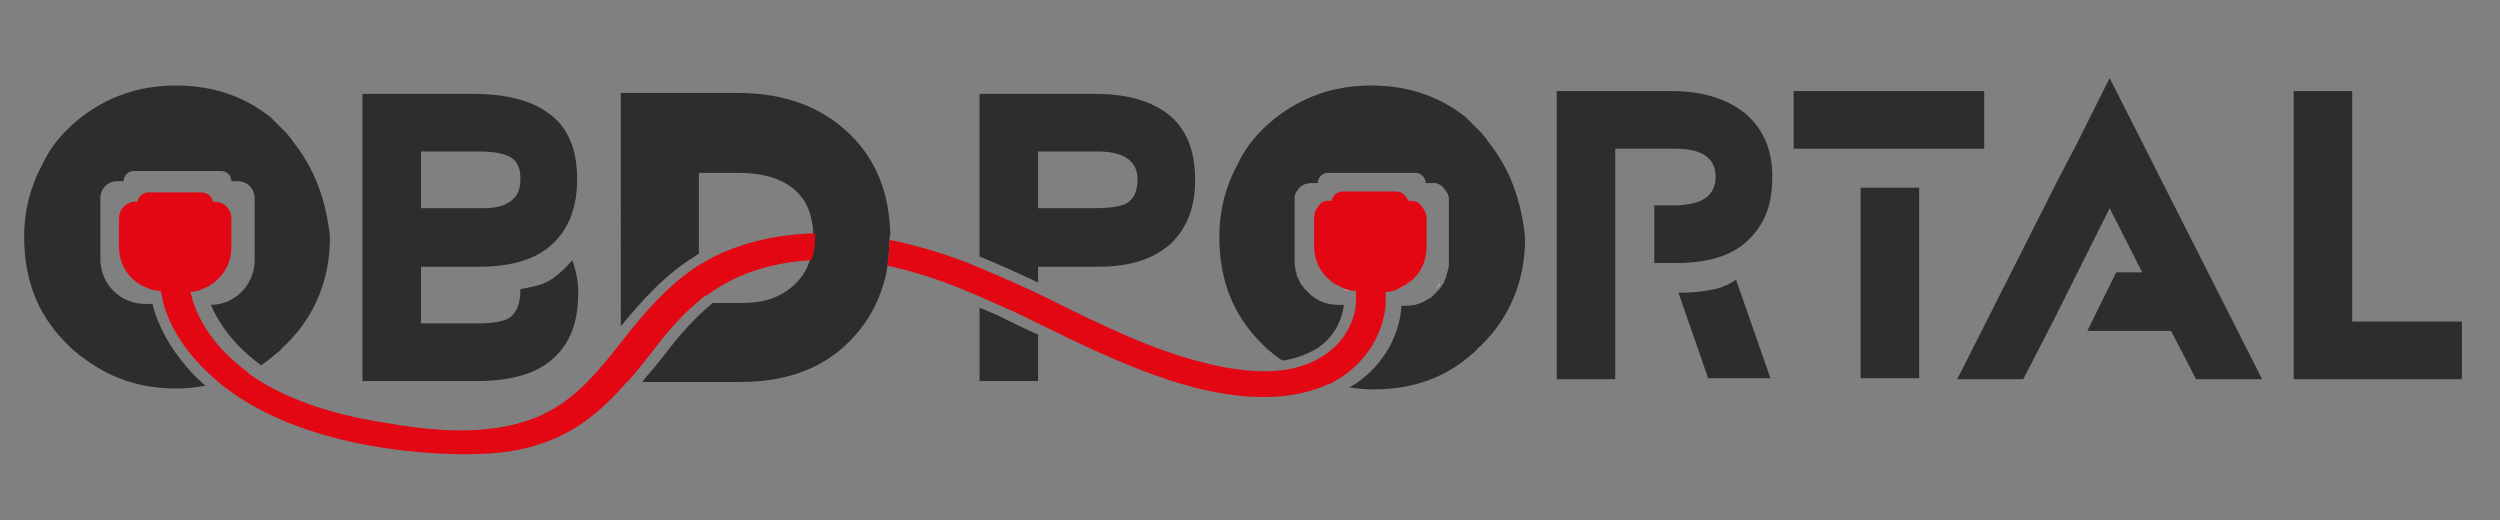
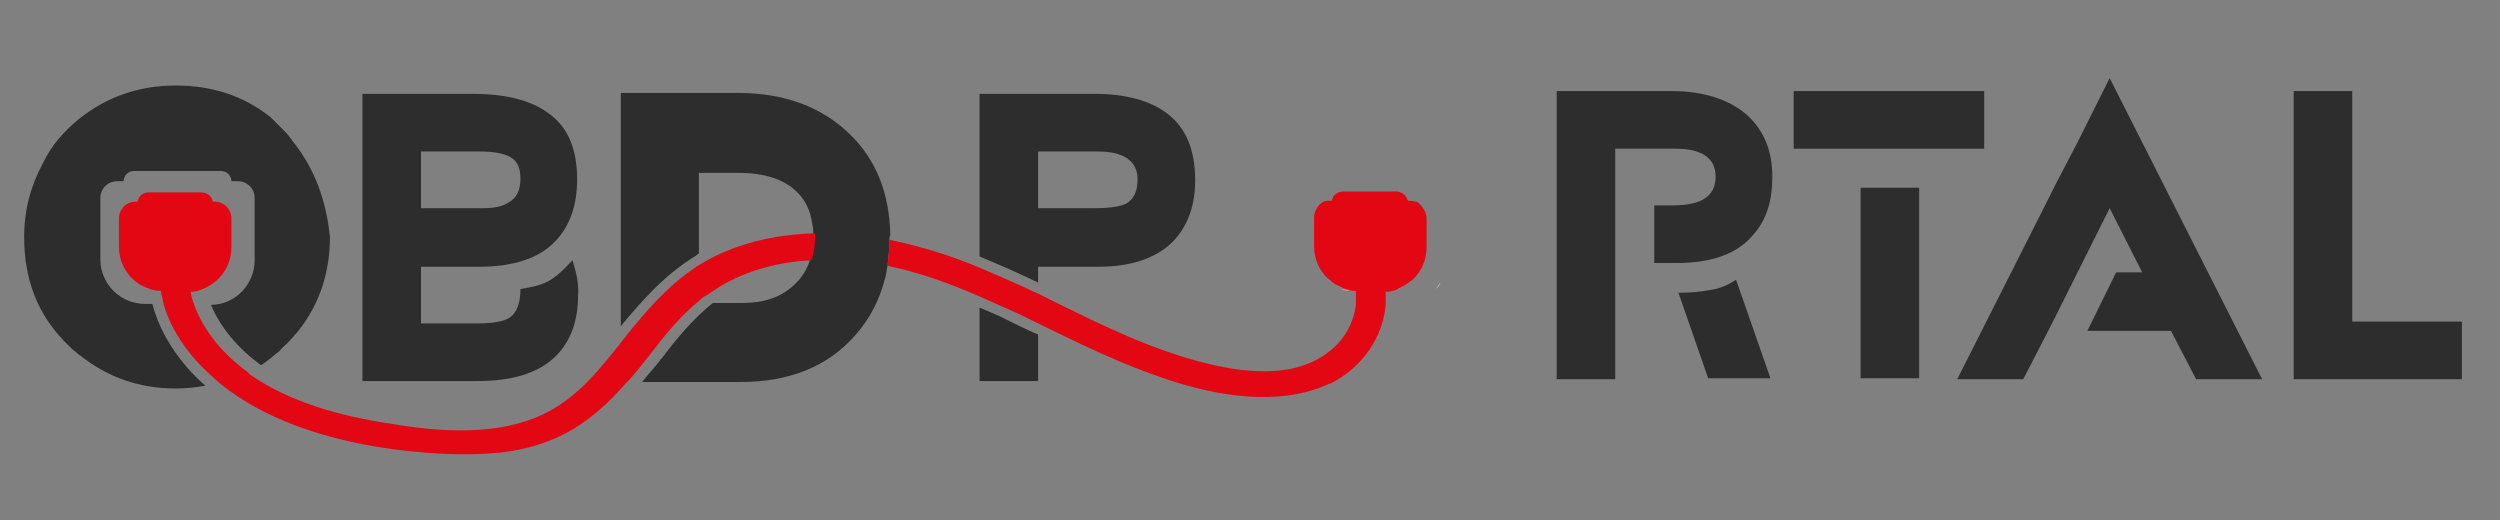
<svg xmlns="http://www.w3.org/2000/svg" version="1.1" id="katman_1" x="0px" y="0px" viewBox="0 0 269 56" style="enable-background:new 0 0 269 56;" xml:space="preserve">
  <rect x="0" y="0" width="269" height="56" fill="#808080" stroke="none" />
  <style type="text/css">
	.st0{fill:#1D1D1B;}
	.st1{fill:#2D2D2D;}
	.st2{fill:#FFFFFF;}
	.st3{fill:#E30613;}
</style>
  <path class="st0" d="M95.7,25.4c0,0.1,0,0.3,0,0.4h0c0-0.1,0-0.2,0-0.3C95.7,25.5,95.7,25.4,95.7,25.4z" />
  <path class="st1" d="M95.7,25.8L95.7,25.8c0,1-0.1,1.9-0.2,2.8c-0.1,0.4-0.1,0.7-0.2,1.1c-0.6,2.4-1.6,4.5-3.3,6.4  c-2.9,3.3-7,5-12.3,5H69.1c0.6-0.8,1.3-1.5,1.9-2.3c0.1-0.2,0.3-0.3,0.4-0.5c1.6-2.1,3.2-4,5.3-5.7c0,0,0,0,0,0h1.5v0h1.7  c2.3,0,4.1-0.6,5.5-1.9c0.9-0.8,1.5-1.8,1.8-2.9c0.2-0.6,0.3-1.3,0.3-2.1c0-0.2,0-0.3,0-0.5c0-0.4,0-0.7-0.1-1.1  c-0.2-1.4-0.7-2.5-1.6-3.4c-1.4-1.4-3.5-2.1-6.4-2.1h-4.2v8.7c-0.1,0-0.2,0.1-0.3,0.2c-3.3,2-5.8,4.8-8.1,7.6V10h12.6  c5,0,9,1.5,12,4.4c2.9,2.8,4.3,6.4,4.4,10.9C95.7,25.5,95.7,25.6,95.7,25.8z" />
  <path class="st1" d="M107.5,34c-0.7-0.3-1.4-0.6-2.1-0.9V41h6.3v-5C110.3,35.4,108.9,34.7,107.5,34z M125.7,12.3  c-1.9-1.5-4.6-2.2-7.9-2.2h-12.4v17.5c2.2,0.9,4.2,1.8,6.3,2.8v-1.7h6.5c3.5,0,6.1-0.9,7.9-2.6c1.6-1.6,2.5-3.8,2.5-6.7  C128.6,16.1,127.6,13.8,125.7,12.3z M121.2,21.9c-0.6,0.3-1.7,0.5-3.4,0.5h-6.1v-6.1h6.4c2.8,0,4.3,1,4.3,3  C122.4,20.6,122,21.4,121.2,21.9z" />
-   <path class="st1" d="M160.1,15.2c-0.1-0.1-0.1-0.2-0.2-0.3c-0.2-0.2-0.3-0.4-0.5-0.6c-0.1-0.1-0.3-0.3-0.4-0.4c-0.3-0.3-0.7-0.7-1-1  c-0.1-0.1-0.2-0.2-0.3-0.3c-2.9-2.3-6.3-3.4-10.2-3.4c-3.9,0-7.4,1.2-10.4,3.6c-1.7,1.4-3,2.9-3.9,4.8c0,0,0,0,0,0  c-1.3,2.4-2,5-2,7.9c0,4.5,1.4,8.2,4.3,11.2c0.2,0.2,0.4,0.4,0.6,0.6c0.2,0.2,0.4,0.4,0.7,0.6c0.2,0.2,0.3,0.3,0.5,0.4  c0.2,0.2,0.4,0.3,0.7,0.5c1.4-0.2,2.7-0.7,3.7-1.3c1.7-1.1,2.7-2.9,2.9-4.7c0,0,0,0,0,0H144c-1.2,0-2.2-0.4-3-1.1  c-0.1-0.1-0.2-0.2-0.3-0.3c0,0,0,0-0.1-0.1c-0.1-0.1-0.1-0.1-0.2-0.2c0,0,0,0,0,0c-0.1-0.1-0.1-0.2-0.2-0.2c0,0,0,0,0-0.1  c-0.1-0.1-0.1-0.1-0.2-0.2c0-0.1-0.1-0.1-0.1-0.2c0-0.1-0.1-0.1-0.1-0.2c0,0,0,0,0,0c0,0,0,0,0,0c0-0.1-0.1-0.1-0.1-0.2  c0-0.1-0.1-0.1-0.1-0.2c-0.1-0.1-0.1-0.3-0.1-0.4c0-0.1-0.1-0.2-0.1-0.4c-0.1-0.3-0.1-0.6-0.1-1v-6.6c0-0.1,0-0.2,0-0.3c0,0,0,0,0,0  c0.1-0.2,0.1-0.4,0.3-0.6c0.1-0.1,0.1-0.2,0.2-0.3c0.3-0.3,0.8-0.5,1.3-0.5h0.7c0-0.6,0.5-1.1,1.1-1.1h9.4c0.6,0,1.1,0.5,1.1,1.1  h0.7c0.1,0,0.1,0,0.2,0c0.1,0,0.1,0,0.2,0c0.2,0.1,0.4,0.1,0.6,0.3c0.1,0,0.1,0.1,0.1,0.1c0,0,0.1,0.1,0.1,0.1c0,0,0.1,0.1,0.1,0.1  c0.1,0.1,0.1,0.2,0.2,0.3c0,0,0,0.1,0.1,0.1c0,0.1,0.1,0.1,0.1,0.2c0,0.1,0,0.2,0.1,0.3c0,0.1,0,0.2,0,0.3V28c0,0.2,0,0.3,0,0.5  c0,0.3-0.1,0.6-0.2,0.9c0,0.1-0.1,0.2-0.1,0.4c0,0.1,0,0.1-0.1,0.2c0,0.1-0.1,0.2-0.1,0.3c0,0.1-0.1,0.2-0.1,0.2  c-0.2,0.3-0.3,0.5-0.5,0.7c-0.2,0.2-0.5,0.5-0.7,0.7c0,0,0,0,0,0c-0.1,0.1-0.2,0.2-0.3,0.2c-0.1,0.1-0.2,0.1-0.3,0.2  c-0.7,0.4-1.4,0.6-2.2,0.6h-0.5c0,0,0,0,0,0c-0.2,3.5-2.3,6.9-5.6,8.8c0.8,0.1,1.7,0.2,2.6,0.2c4.3,0,7.8-1.3,10.7-3.9  c0.2-0.1,0.3-0.3,0.5-0.5c0.6-0.5,1.1-1.1,1.7-1.8c2.3-2.9,3.4-6.3,3.4-10.1C163.7,21.6,162.5,18.2,160.1,15.2z" />
  <path class="st1" d="M31.5,15.2c-0.1-0.1-0.1-0.2-0.2-0.3c-0.2-0.2-0.3-0.4-0.5-0.6c-0.1-0.1-0.3-0.3-0.4-0.4c-0.3-0.3-0.7-0.7-1-1  c-0.1-0.1-0.2-0.2-0.3-0.3c-2.9-2.3-6.3-3.4-10.2-3.4c-3.9,0-7.4,1.2-10.4,3.6c-1.7,1.4-3,2.9-3.9,4.8c0,0,0,0,0,0  c-1.3,2.4-2,5-2,7.9c0,4.5,1.4,8.2,4.3,11.2c0.2,0.2,0.4,0.4,0.6,0.6c0.2,0.2,0.4,0.4,0.7,0.6c0.2,0.2,0.3,0.3,0.5,0.4  c2.9,2.3,6.3,3.5,10.2,3.5c1.1,0,2.1-0.1,3.2-0.3c-0.7-0.6-1.4-1.3-2-2c-1.8-2.1-3.1-4.4-3.7-6.8h-0.8c-2.6,0-4.8-2.1-4.8-4.8v-6.6  c0-1,0.8-1.8,1.8-1.8h0.7c0-0.6,0.5-1.1,1.1-1.1h9.4c0.6,0,1.1,0.5,1.1,1.1h0.7c1,0,1.8,0.8,1.8,1.8V28c0,2.6-2.1,4.8-4.7,4.8  c1,2.4,2.9,4.7,5.4,6.5c0.6-0.4,1.2-0.9,1.8-1.4c0.2-0.1,0.3-0.3,0.5-0.5c0.6-0.5,1.1-1.1,1.7-1.8c2.3-2.9,3.4-6.3,3.4-10.1  C35.1,21.6,33.9,18.2,31.5,15.2z" />
  <path class="st2" d="M95.7,25.5c0,0.1,0,0.2,0,0.3h0c0-0.1,0-0.3,0-0.4C95.7,25.4,95.7,25.5,95.7,25.5z" />
  <path class="st2" d="M145.1,31.3c-0.2,0-0.5-0.1-0.7-0.2v0C144.7,31.2,144.9,31.2,145.1,31.3z" />
-   <path class="st2" d="M150.9,32.8c0.8,0,1.6-0.2,2.2-0.6C152.5,32.6,151.7,32.8,150.9,32.8l-0.5,0c0,0,0,0,0,0H150.9z" />
-   <path class="st2" d="M144,32.8h0.5c0,0,0,0,0,0L144,32.8c-1.2,0-2.2-0.4-3-1.1C141.8,32.4,142.8,32.8,144,32.8z" />
+   <path class="st2" d="M150.9,32.8c0.8,0,1.6-0.2,2.2-0.6C152.5,32.6,151.7,32.8,150.9,32.8l-0.5,0c0,0,0,0,0,0H150.9" />
  <path class="st2" d="M144.5,31.1L144.5,31.1c0,0-0.1,0-0.1-0.1C144.4,31,144.4,31,144.5,31.1z" />
  <path class="st2" d="M145.1,31.3c-0.2,0-0.5-0.1-0.7-0.2v0C144.7,31.2,144.9,31.2,145.1,31.3z" />
  <path class="st2" d="M151.3,30.6c-0.3,0.2-0.6,0.3-0.9,0.5v0C150.7,31,151,30.8,151.3,30.6z" />
  <path class="st2" d="M155,30.4c-0.1,0.3-0.3,0.5-0.5,0.7C154.6,31,154.8,30.7,155,30.4z" />
  <path class="st1" d="M61.6,28c-1.1,1.2-2,2-2.9,2.4c-0.6,0.3-1.5,0.5-2.7,0.7c0,1.5-0.4,2.6-1.2,3.1c-0.6,0.4-1.8,0.6-3.5,0.6h-1.9  v0h-4.1v-6.1h6.3c3.6,0,6.4-0.9,8.1-2.7c1.6-1.6,2.4-3.9,2.4-6.7c0-3.3-1-5.7-3.2-7.2c-1.8-1.3-4.5-2-8-2H39V41h4.1v0h6.3v0h2  c3.6,0,6.3-0.8,8.1-2.4c1.8-1.6,2.7-3.9,2.7-6.8C62.3,30.5,62,29.3,61.6,28z M45.3,16.3h6.3c1.8,0,3,0.3,3.6,0.8  c0.5,0.4,0.8,1.1,0.8,2.1c0,1.3-0.4,2.1-1.3,2.6c-0.6,0.4-1.5,0.6-2.7,0.6h-6.7V16.3z" />
  <path class="st1" d="M184,31.2c-1,0.2-2.1,0.3-3.4,0.3l3.2,9.2h6.7l-3.7-10.6C185.9,30.7,184.9,31.1,184,31.2z" />
  <path class="st1" d="M179.9,9.8H178h-4.2H171h-3.5v31h6.3V16h4.2v0h2.3c2.8,0,4.3,1,4.3,3c0,2.1-1.5,3.1-4.6,3.1h-2v6.2h2.4  c3.8,0,6.6-1,8.3-3.1c1.4-1.6,2-3.6,2-6.2c0-2.8-0.9-5-2.8-6.7C186,10.7,183.3,9.8,179.9,9.8z" />
  <rect x="200.2" y="20.2" class="st1" width="6.3" height="20.5" />
  <rect x="193" y="9.8" class="st1" width="20.5" height="6.2" />
  <polygon class="st1" points="261.6,34.6 256.3,34.6 253.1,34.6 253.1,9.8 246.8,9.8 246.8,40.8 249.9,40.8 253.1,40.8 256.3,40.8   261.6,40.8 264.9,40.8 264.9,34.6" />
  <polygon class="st1" points="224.8,12.8 223.5,15.4 221.2,19.8 220.2,21.8 210.6,40.8 217.7,40.8 220.9,34.6 224.8,26.8 227,22.4   230.5,29.3 227.7,29.3 224.6,35.6 233.6,35.6 236.3,40.8 243.4,40.8 227,8.4" />
  <g>
    <path class="st3" d="M153.5,23.5v3.1c0,1.3-0.5,2.5-1.4,3.4c-0.1,0.1-0.2,0.2-0.4,0.3c-0.1,0.1-0.3,0.2-0.4,0.3   c-0.3,0.2-0.6,0.3-0.9,0.5v0c-0.4,0.2-0.8,0.3-1.3,0.3c0,0.5,0,0.9,0,1.4c0,0,0,0,0,0c-0.3,3.4-2.4,6.7-6,8.5c0,0-0.1,0-0.1,0   c-5.4,2.5-12.1,1.3-17.5-0.5c-4.8-1.6-9.3-3.8-13.8-6c-1.2-0.6-2.4-1.2-3.6-1.7c-0.9-0.4-1.8-0.8-2.7-1.2c-3.2-1.4-6.5-2.6-9.9-3.3   c0.1-0.9,0.2-1.8,0.2-2.8c3.4,0.7,6.6,1.7,9.7,3c2.1,0.9,4.2,1.8,6.3,2.8c5.1,2.5,10.1,5.1,15.6,6.8c3.6,1.1,8.1,2.1,12,1.2   c1.1-0.3,2.2-0.7,3.2-1.4c2-1.3,3.2-3.4,3.4-5.5c0,0,0,0,0,0c0-0.5,0-0.9,0-1.4c-0.2,0-0.5,0-0.7-0.1c-0.2-0.1-0.5-0.1-0.7-0.2v0   c0,0-0.1,0-0.1-0.1c-0.1,0-0.2-0.1-0.3-0.1c-0.1-0.1-0.2-0.1-0.4-0.2c0,0-0.1,0-0.1-0.1c-0.1,0-0.1-0.1-0.2-0.1   c-0.1,0-0.1-0.1-0.2-0.2c-0.1-0.1-0.3-0.2-0.4-0.3c-0.9-0.9-1.4-2.1-1.4-3.4v-3.1c0-0.5,0.2-0.9,0.5-1.3c0,0,0.1-0.1,0.1-0.1   c0,0,0.1-0.1,0.1-0.1c0.1-0.1,0.2-0.1,0.3-0.2c0.2-0.1,0.5-0.1,0.7-0.1h0.2c0.1-0.6,0.6-1,1.3-1h5.6c0.6,0,1.1,0.4,1.3,1h0.2   c0.2,0,0.5,0.1,0.7,0.1c0.1,0,0.2,0.1,0.3,0.2c0,0,0.1,0.1,0.1,0.1c0,0,0.1,0.1,0.1,0.1C153.3,22.6,153.5,23,153.5,23.5z" />
    <path class="st3" d="M144.5,31.1L144.5,31.1c0,0-0.1,0-0.1-0.1C144.4,31,144.4,31,144.5,31.1z" />
    <path class="st3" d="M145.1,31.3c-0.2,0-0.5-0.1-0.7-0.2v0C144.7,31.2,144.9,31.2,145.1,31.3z" />
    <path class="st3" d="M151.3,30.6c-0.3,0.2-0.6,0.3-0.9,0.5v0C150.7,31,151,30.8,151.3,30.6z" />
    <path class="st3" d="M77.7,27.2c-0.9,0.4-1.8,0.9-2.6,1.4c-0.1,0-0.2,0.1-0.3,0.2c-3,2-5.3,4.7-7.4,7.3c-0.2,0.3-0.5,0.6-0.7,0.9   c-2.3,2.9-4.7,5.9-8.3,7.6c-4.9,2.3-11,1.9-16.3,1c-5.4-0.8-10.9-2.3-15.2-5.3c-0.1-0.1-0.2-0.2-0.3-0.3c-2.6-1.9-4.7-4.4-5.7-7.2   c-0.2-0.5-0.3-0.9-0.4-1.4c0.4,0,0.9-0.1,1.3-0.3c1.8-0.7,3.1-2.4,3.1-4.5v-3.1c0-1-0.8-1.8-1.8-1.8h-0.2c-0.1-0.6-0.6-1-1.3-1H16   c-0.6,0-1.1,0.4-1.2,1h-0.2c-1,0-1.8,0.8-1.8,1.8v3.1c0,2,1.3,3.8,3.1,4.4c0.4,0.2,0.9,0.3,1.4,0.3c0.1,0.5,0.2,0.9,0.3,1.4   c0.6,2.2,1.9,4.3,3.5,6.1c0.8,0.9,1.6,1.6,2.5,2.4c3.3,2.7,7.5,4.6,12,5.8c2.9,0.8,5.9,1.3,9,1.6c3.1,0.3,6.1,0.4,9.2,0.1   c2.9-0.3,5.7-1.2,8-2.6c2.1-1.3,3.8-2.9,5.3-4.6c0.2-0.2,0.3-0.4,0.5-0.5c0.8-0.9,1.6-1.9,2.3-2.8c1.6-2.1,3.3-4.2,5.4-5.9   c0.2-0.2,0.4-0.4,0.7-0.5c0.2-0.1,0.4-0.3,0.6-0.4c3-2.1,6.8-3.2,10.7-3.4c0-0.1,0.1-0.2,0.1-0.3c0.2-0.6,0.3-1.3,0.3-2.1   c0-0.2,0-0.3,0-0.5C84,25.2,80.7,25.9,77.7,27.2z" />
  </g>
</svg>